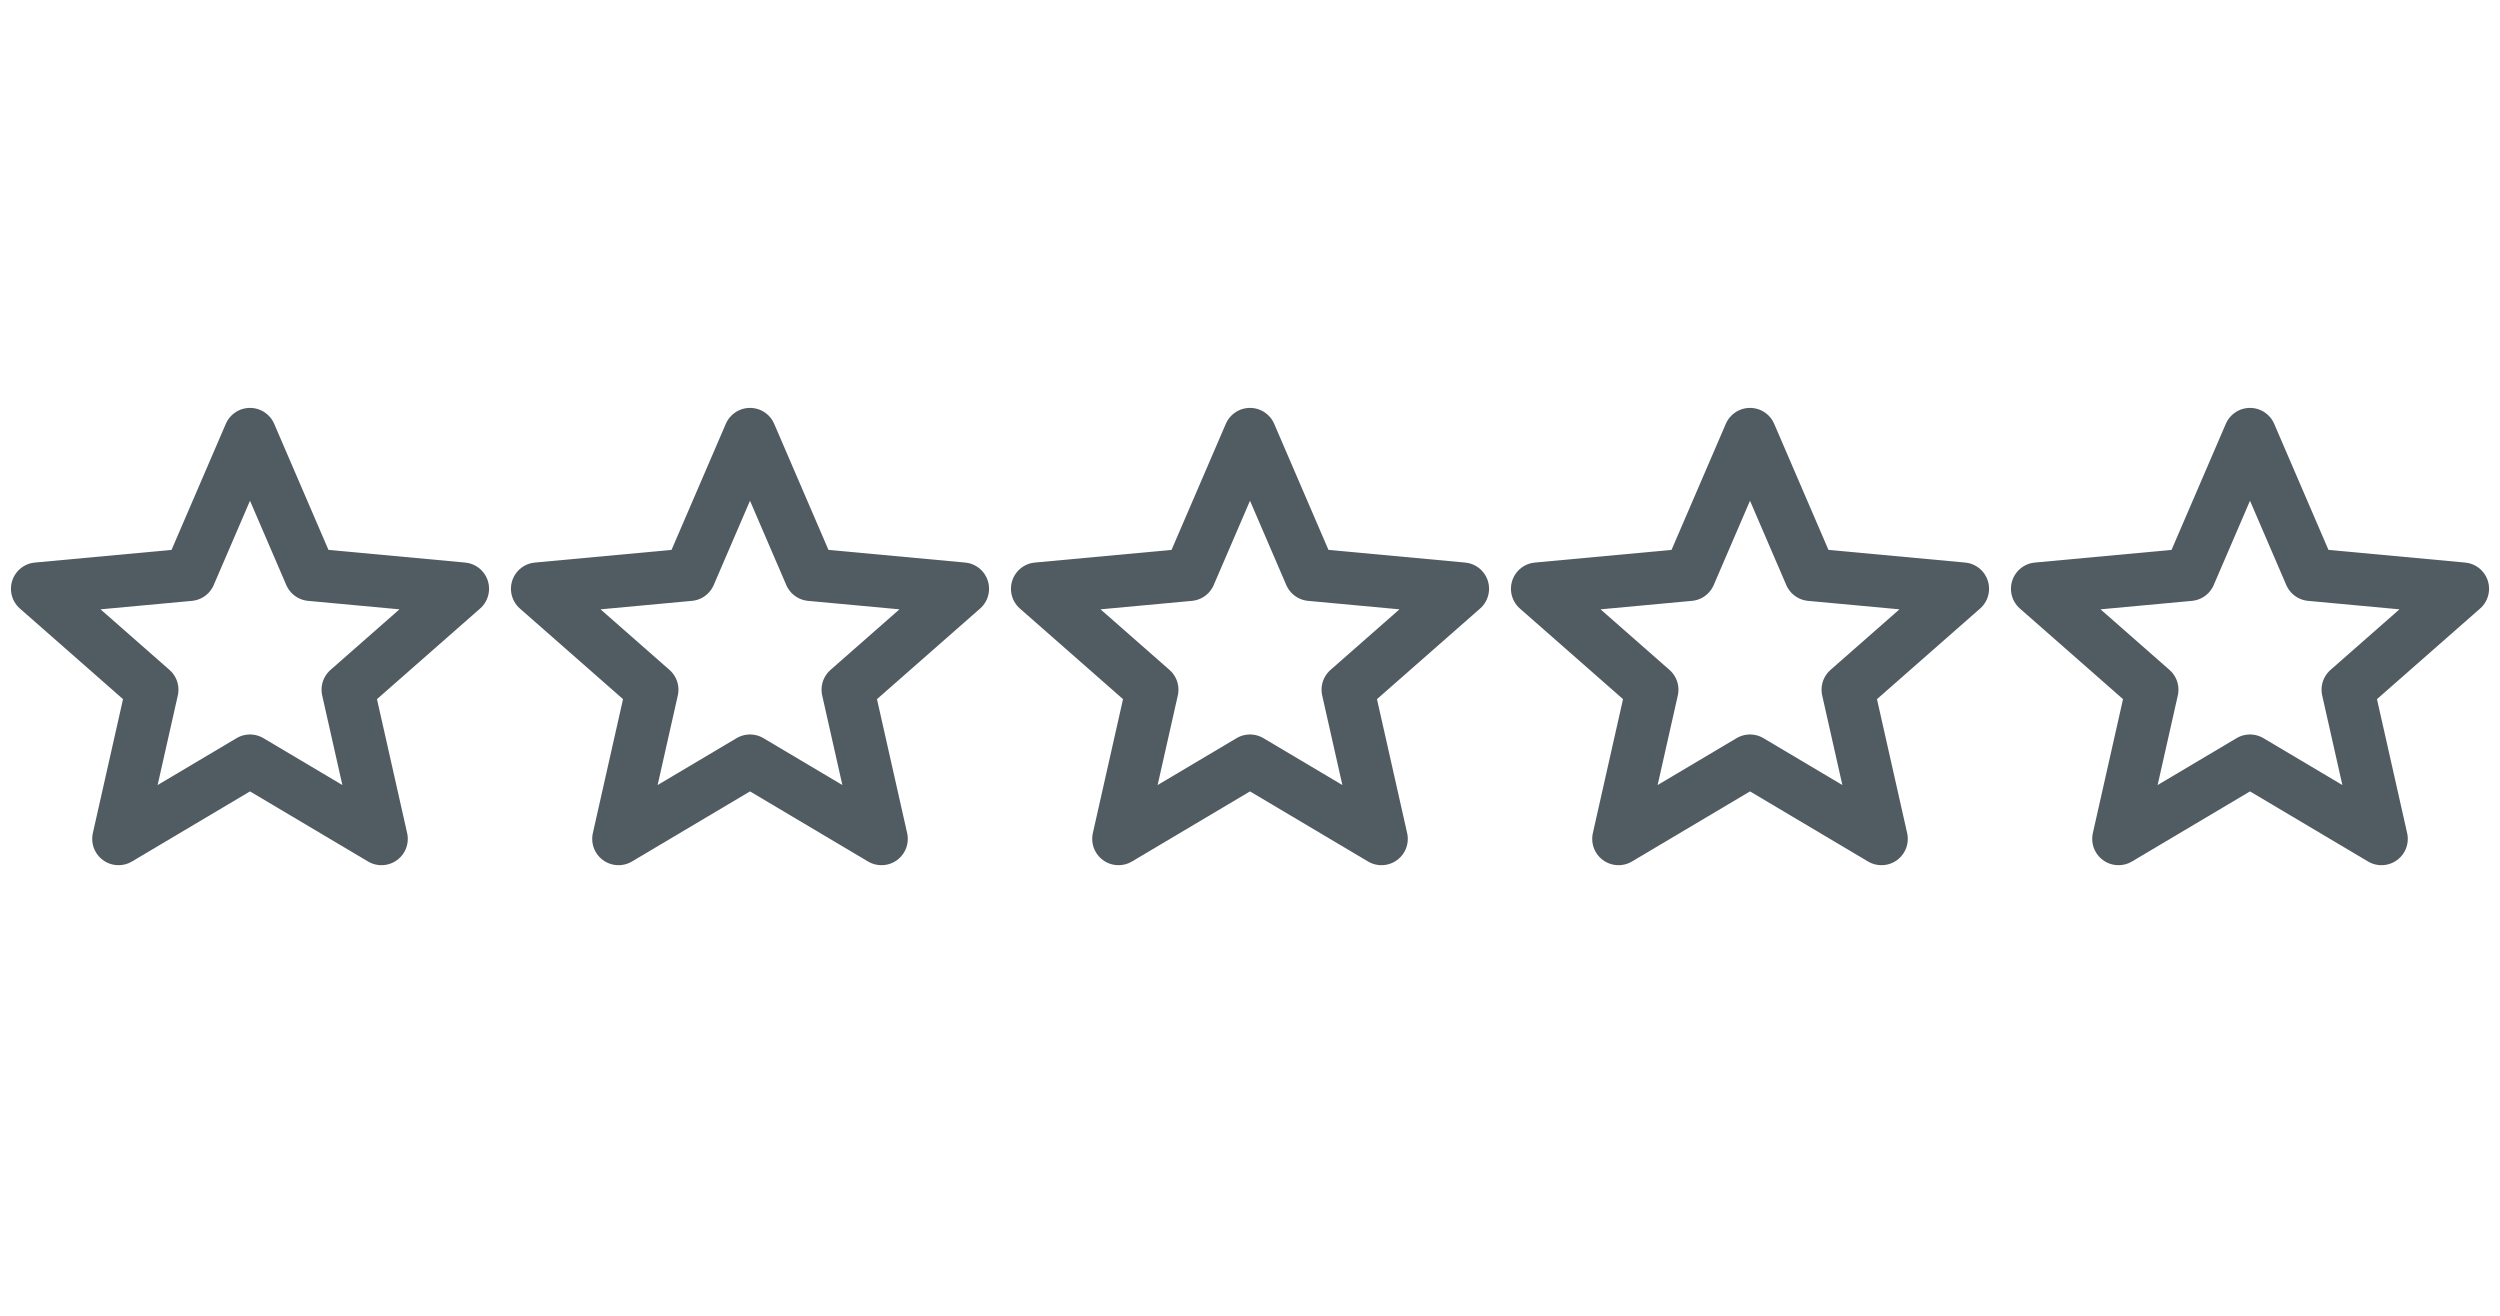
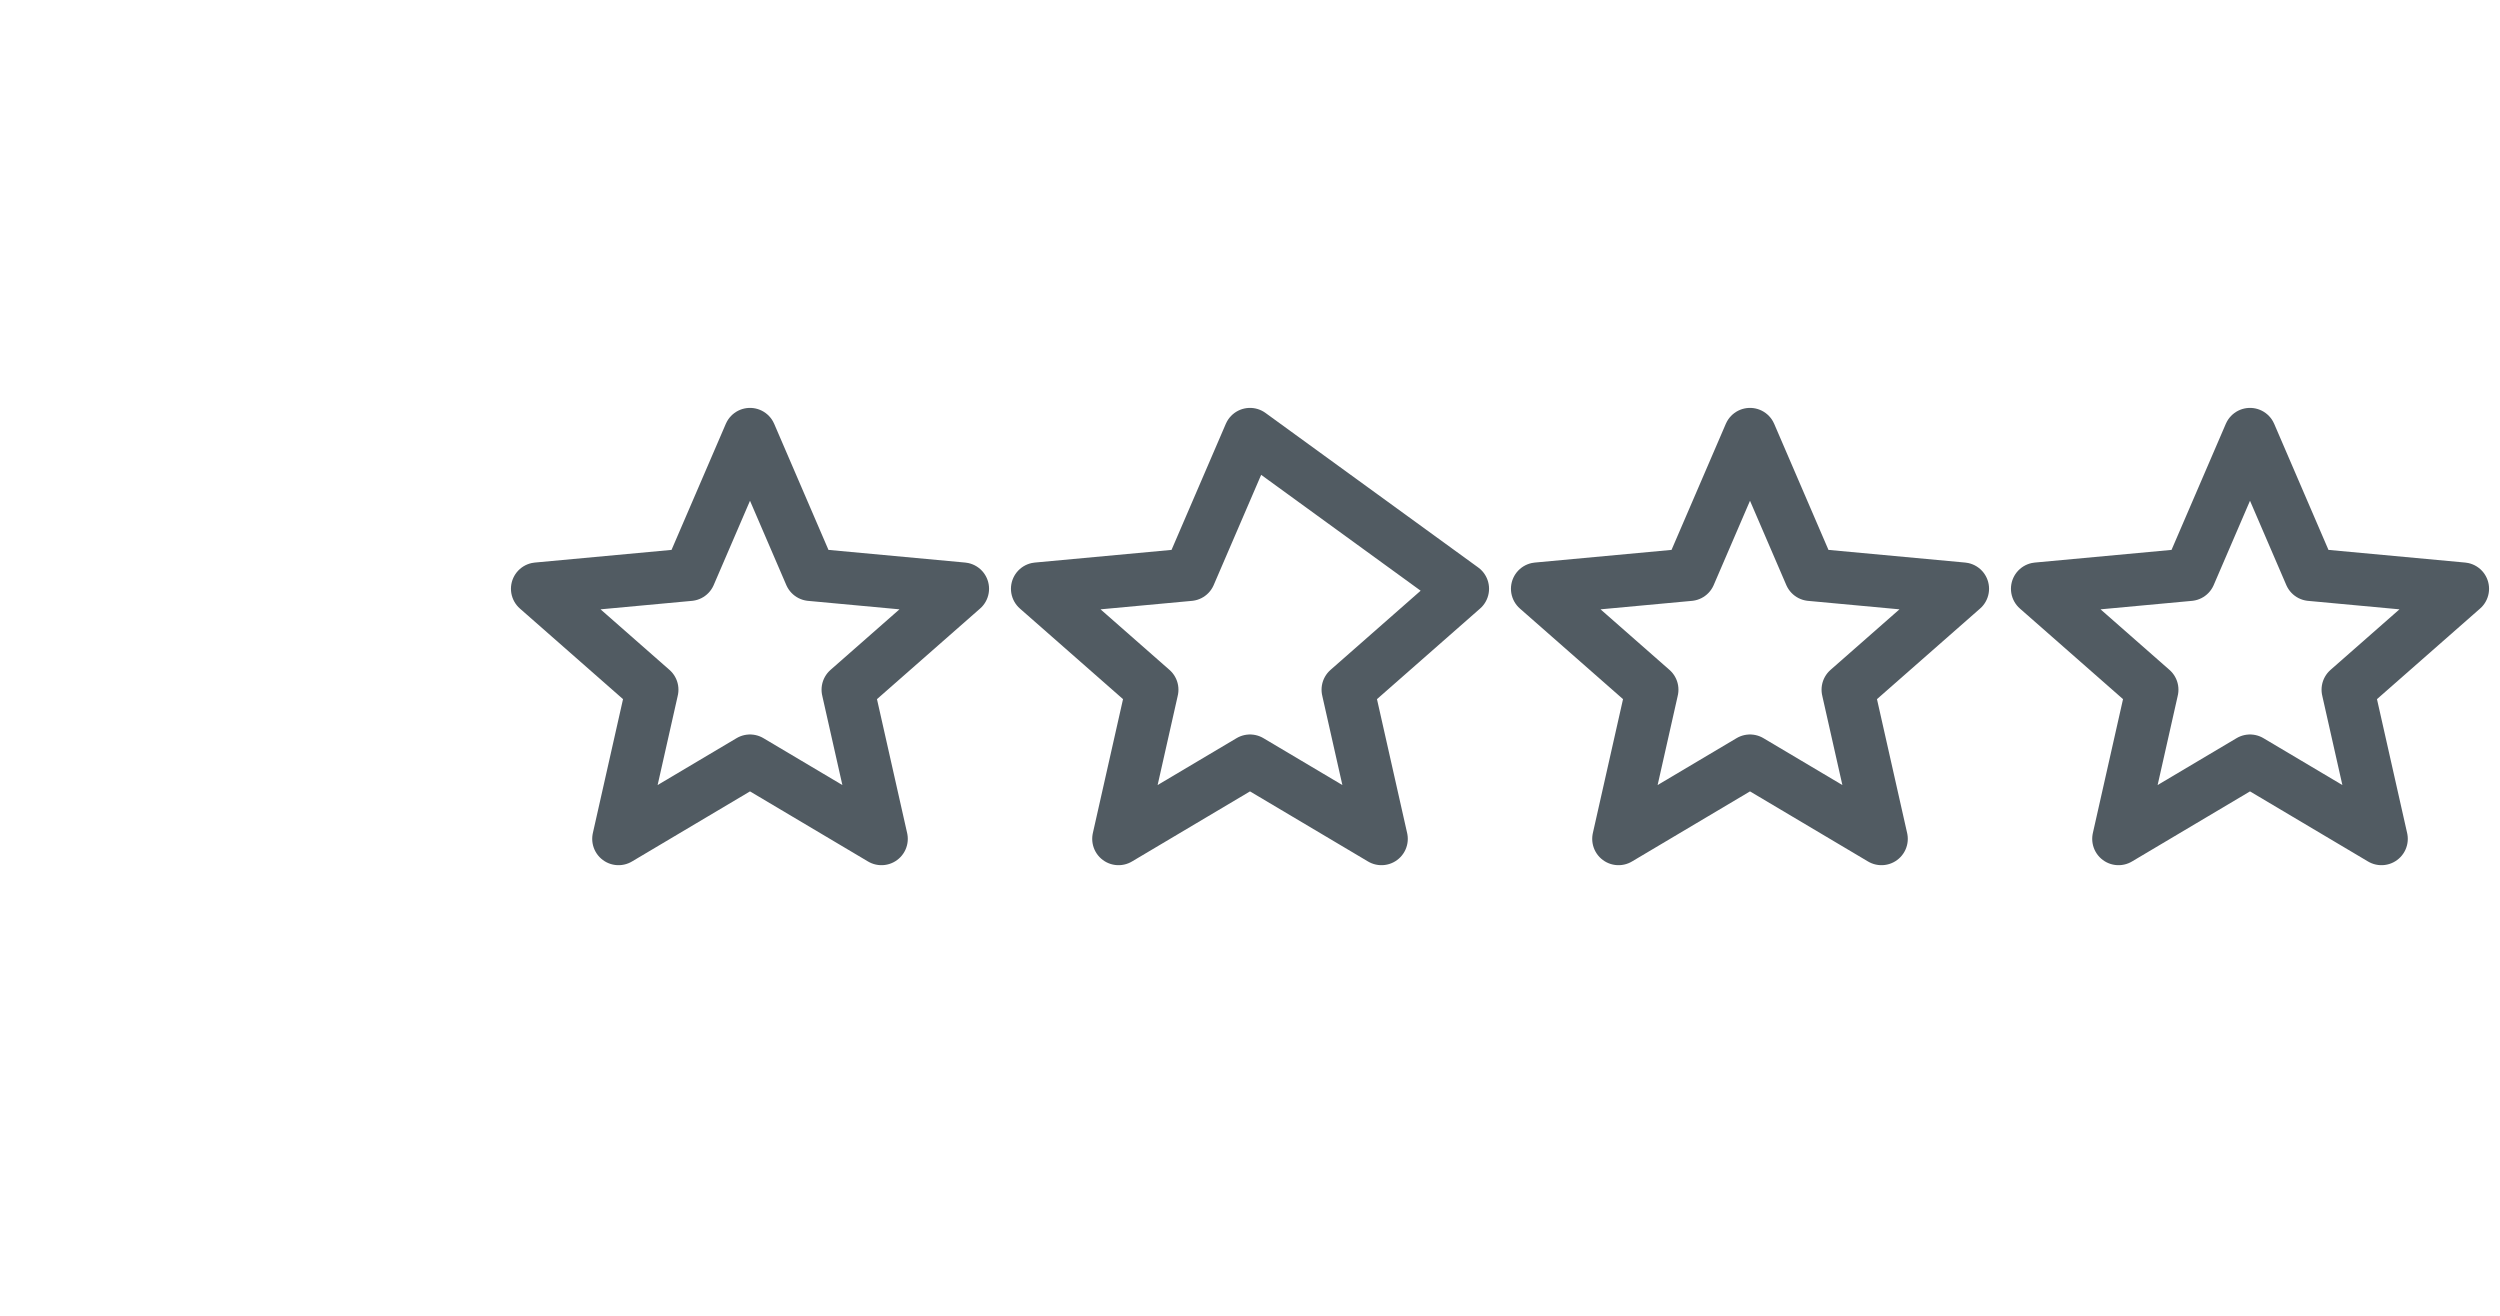
<svg xmlns="http://www.w3.org/2000/svg" width="95" height="50" viewBox="0 0 95 50" fill="none">
  <g id="Stars">
-     <path id="Star 1" d="M9.5 16.5L11.798 21.837L17.584 22.373L13.219 26.208L14.496 31.877L9.5 28.91L4.504 31.877L5.781 26.208L1.416 22.373L7.202 21.837L9.5 16.5Z" stroke="#515B62" stroke-width="2" stroke-linecap="round" stroke-linejoin="round" />
    <path id="Star 2" d="M28.5 16.5L30.798 21.837L36.584 22.373L32.219 26.208L33.496 31.877L28.5 28.91L23.504 31.877L24.781 26.208L20.416 22.373L26.202 21.837L28.5 16.5Z" stroke="#515B62" stroke-width="2" stroke-linecap="round" stroke-linejoin="round" />
-     <path id="Star 3" d="M47.5 16.5L49.798 21.837L55.584 22.373L51.219 26.208L52.496 31.877L47.5 28.91L42.504 31.877L43.781 26.208L39.416 22.373L45.202 21.837L47.5 16.5Z" stroke="#515B62" stroke-width="2" stroke-linecap="round" stroke-linejoin="round" />
+     <path id="Star 3" d="M47.5 16.5L55.584 22.373L51.219 26.208L52.496 31.877L47.5 28.91L42.504 31.877L43.781 26.208L39.416 22.373L45.202 21.837L47.5 16.5Z" stroke="#515B62" stroke-width="2" stroke-linecap="round" stroke-linejoin="round" />
    <path id="Star 4" d="M66.5 16.5L68.798 21.837L74.584 22.373L70.219 26.208L71.496 31.877L66.5 28.91L61.504 31.877L62.781 26.208L58.416 22.373L64.202 21.837L66.5 16.5Z" stroke="#515B62" stroke-width="2" stroke-linecap="round" stroke-linejoin="round" />
    <path id="Star 5" d="M85.5 16.5L87.798 21.837L93.584 22.373L89.219 26.208L90.496 31.877L85.5 28.91L80.504 31.877L81.781 26.208L77.416 22.373L83.202 21.837L85.5 16.5Z" stroke="#515B62" stroke-width="2" stroke-linecap="round" stroke-linejoin="round" />
  </g>
</svg>